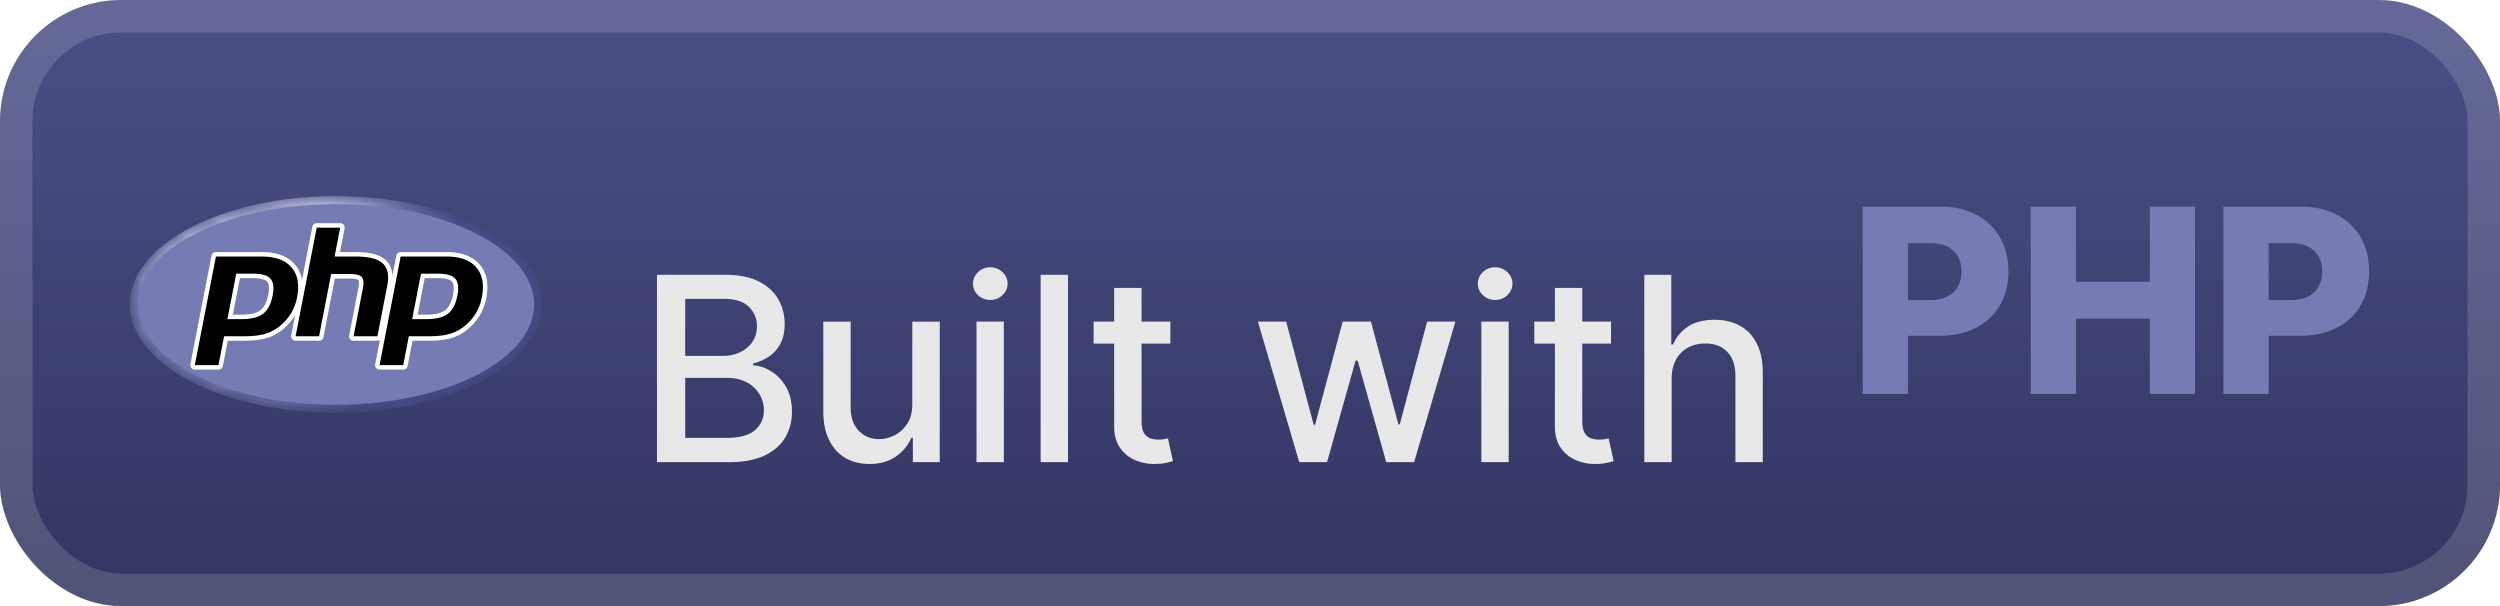
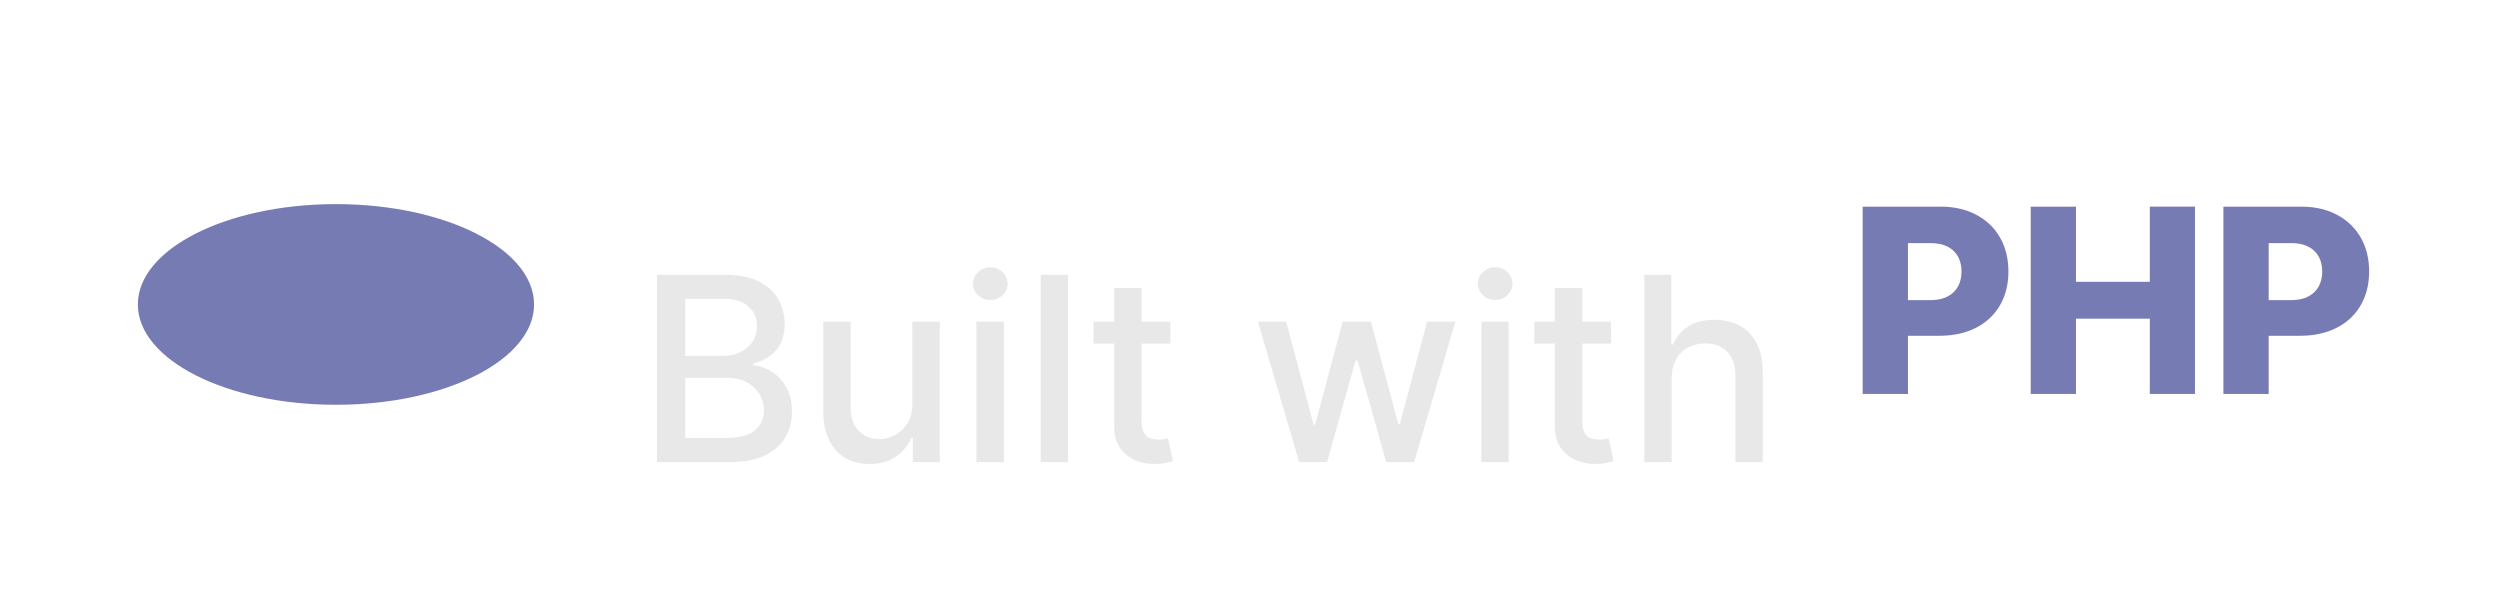
<svg xmlns="http://www.w3.org/2000/svg" width="165" height="40" fill="none">
-   <rect width="165.001" height="40.001" fill="url(#a)" rx="8" />
  <rect width="162.859" height="37.858" x="1.071" y="1.071" stroke="#fff" stroke-opacity=".15" stroke-width="2.143" rx="6.929" />
  <g filter="url(#b)">
    <mask id="c" width="28" height="16" x="8" y="12" maskUnits="userSpaceOnUse" style="mask-type:luminance">
      <path fill="#fff" d="M8.567 20.093c0 3.95 6.092 7.153 13.606 7.153s13.607-3.202 13.607-7.153-6.092-7.153-13.607-7.153-13.606 3.202-13.606 7.153" />
    </mask>
    <g mask="url(#c)">
-       <path fill="url(#d)" d="M8.567 20.093c0 3.95 6.092 7.153 13.606 7.153s13.607-3.202 13.607-7.153-6.092-7.153-13.607-7.153-13.606 3.202-13.606 7.153" />
-     </g>
+       </g>
    <mask id="e" width="29" height="17" x="8" y="12" maskUnits="userSpaceOnUse" style="mask-type:luminance">
      <path fill="#fff" d="M8 12.125h28.346v15.936H8z" />
    </mask>
    <g mask="url(#e)">
      <path fill="#777BB3" d="M22.173 26.715c7.221 0 13.075-2.965 13.075-6.622s-5.854-6.622-13.075-6.622-13.075 2.965-13.075 6.622 5.854 6.622 13.075 6.622" />
    </g>
    <mask id="f" width="29" height="17" x="8" y="12" maskUnits="userSpaceOnUse" style="mask-type:luminance">
-       <path fill="#fff" d="M8 12.125h28.346v15.936H8z" />
-     </mask>
+       </mask>
    <g mask="url(#f)">
      <path fill="#000" d="M15.96 20.914c.593 0 1.036-.11 1.317-.325.277-.214.469-.584.57-1.1.093-.482.057-.819-.107-1-.167-.186-.53-.28-1.077-.28h-.949l-.526 2.705zm-3.104 3.332a.148.148 0 0 1-.145-.175l1.394-7.17a.15.15 0 0 1 .145-.119h3.005c.944 0 1.647.257 2.089.762.444.508.58 1.219.407 2.111-.07.364-.192.702-.361 1.004q-.256.456-.665.833a2.9 2.9 0 0 1-1.094.655c-.394.128-.9.193-1.504.193h-1.216l-.348 1.787a.15.15 0 0 1-.145.12z" />
      <path fill="#fff" d="M15.836 18.356h.827c.66 0 .89.145.968.231.13.144.154.446.07.874-.093.48-.266.82-.514 1.01-.254.196-.667.295-1.228.295h-.592zm1.419-1.721H14.25c-.141 0-.263.1-.29.239l-1.394 7.168a.295.295 0 0 0 .29.352h1.562c.142 0 .263-.1.29-.239l.324-1.667h1.095c.62 0 1.14-.068 1.55-.2.42-.137.807-.369 1.149-.688.283-.26.516-.553.693-.869s.303-.669.377-1.048c.183-.94.034-1.692-.441-2.236-.471-.539-1.212-.812-2.2-.812m-2.246 4.426h.95q.946 0 1.408-.355.462-.356.624-1.188.156-.8-.141-1.128-.297-.33-1.187-.329h-1.07zm2.246-4.131q1.356 0 1.977.711.623.712.374 1.986-.102.525-.345.96-.243.436-.636.796a2.8 2.8 0 0 1-1.04.624q-.572.186-1.458.186H14.79l-.37 1.906h-1.563l1.394-7.169z" />
-       <path fill="#000" d="M23.334 22.34a.148.148 0 0 1-.145-.175l.616-3.172c.06-.302.045-.518-.04-.61-.052-.056-.208-.15-.67-.15h-1.117l-.775 3.988a.15.15 0 0 1-.145.12h-1.55a.148.148 0 0 1-.145-.176l1.394-7.17a.15.15 0 0 1 .145-.118h1.55a.147.147 0 0 1 .145.175l-.337 1.73h1.202c.916 0 1.537.162 1.898.494.369.338.484.88.342 1.609l-.649 3.336a.15.15 0 0 1-.144.12z" />
+       <path fill="#000" d="M23.334 22.34a.148.148 0 0 1-.145-.175l.616-3.172c.06-.302.045-.518-.04-.61-.052-.056-.208-.15-.67-.15h-1.117l-.775 3.988a.15.15 0 0 1-.145.12h-1.55a.148.148 0 0 1-.145-.176l1.394-7.17a.15.15 0 0 1 .145-.118h1.55a.147.147 0 0 1 .145.175l-.337 1.73c.916 0 1.537.162 1.898.494.369.338.484.88.342 1.609l-.649 3.336a.15.15 0 0 1-.144.12z" />
      <path fill="#fff" d="M22.452 14.729h-1.55c-.142 0-.263.1-.29.239l-1.394 7.169a.295.295 0 0 0 .29.35h1.55c.141 0 .263-.1.29-.238l.752-3.868h.995c.461 0 .558.098.562.103.027.03.064.169.004.48l-.617 3.173a.295.295 0 0 0 .29.35h1.575c.14 0 .263-.1.29-.238l.648-3.336c.152-.783.022-1.37-.387-1.746-.39-.358-1.044-.532-1.998-.532H22.44l.303-1.555a.295.295 0 0 0-.29-.351m0 .295-.37 1.906h1.38q1.304 0 1.798.454.495.455.297 1.473l-.648 3.336h-1.575l.617-3.172q.105-.54-.078-.738t-.778-.197h-1.239l-.798 4.107h-1.55l1.394-7.169z" />
-       <path fill="#000" d="M28.155 20.914c.594 0 1.037-.11 1.317-.325q.419-.323.57-1.1c.094-.482.058-.819-.106-1-.168-.186-.53-.28-1.077-.28h-.95l-.525 2.705zm-3.104 3.332a.148.148 0 0 1-.144-.175L26.3 16.9a.15.15 0 0 1 .145-.119h3.004c.945 0 1.647.257 2.09.762.443.508.58 1.219.407 2.111-.07.364-.192.702-.361 1.004q-.256.456-.665.833a2.9 2.9 0 0 1-1.095.655c-.393.128-.9.193-1.503.193h-1.217l-.347 1.787a.15.15 0 0 1-.145.12z" />
-       <path fill="#fff" d="M28.031 18.356h.828c.66 0 .89.145.967.231.13.144.154.446.071.874-.093.48-.266.82-.515 1.01-.254.196-.667.295-1.227.295h-.592zm1.42-1.721h-3.005c-.142 0-.263.1-.29.239l-1.394 7.168a.295.295 0 0 0 .29.352h1.562c.141 0 .263-.1.29-.239l.324-1.667h1.095c.62 0 1.14-.068 1.55-.2a3.1 3.1 0 0 0 1.149-.689q.426-.392.692-.868a3.5 3.5 0 0 0 .378-1.048c.183-.94.034-1.692-.442-2.236-.47-.539-1.21-.812-2.2-.812m-2.246 4.426h.95q.946 0 1.407-.355.463-.356.625-1.188.154-.8-.141-1.128-.297-.33-1.187-.329h-1.071zm2.245-4.131q1.357 0 1.978.711.623.712.374 1.986-.102.525-.345.96-.244.436-.636.796a2.8 2.8 0 0 1-1.04.624q-.572.186-1.458.186h-1.338l-.371 1.906h-1.562l1.394-7.169z" />
    </g>
  </g>
  <g filter="url(#g)">
    <g filter="url(#h)">
      <path fill="#E8E8E8" d="M43.36 26.5V14.138h4.527q1.317 0 2.18.435.863.429 1.292 1.165.428.73.428 1.648 0 .773-.283 1.304-.284.525-.761.845-.471.314-1.038.459v.12q.615.03 1.2.4.592.361.979 1.031.386.67.386 1.63 0 .948-.447 1.703-.44.748-1.364 1.189-.923.435-2.36.435zm1.865-1.6h2.693q1.34 0 1.92-.518a1.67 1.67 0 0 0 .579-1.298q0-.585-.296-1.075a2.1 2.1 0 0 0-.845-.779q-.543-.29-1.292-.29h-2.759zm0-5.414h2.5q.627 0 1.128-.242.507-.24.803-.676.302-.441.302-1.038 0-.767-.537-1.286-.537-.52-1.648-.52h-2.548zm14.987 3.17v-5.428h1.81v9.273h-1.774v-1.606h-.097a2.9 2.9 0 0 1-1.026 1.237q-.7.49-1.745.49-.892 0-1.581-.393-.682-.399-1.075-1.177-.386-.78-.386-1.926v-5.898h1.805v5.68q0 .95.525 1.51.525.561 1.364.561.508 0 1.009-.253.506-.255.839-.767.338-.513.332-1.304m4.236 3.845v-9.273h1.805V26.5zm.912-10.704q-.471 0-.81-.314a1.02 1.02 0 0 1-.331-.76q0-.447.332-.761.338-.32.809-.32.47 0 .803.32a1 1 0 0 1 .338.76q0 .441-.338.761-.333.315-.803.314m5.127-1.66V26.5h-1.805V14.137zm6.757 3.091v1.449h-5.065v-1.449zm-3.707-2.222h1.805v8.772q0 .526.157.79a.82.82 0 0 0 .404.357q.254.09.55.09.216 0 .38-.03l.254-.048.325 1.491q-.156.06-.446.121a3.5 3.5 0 0 1-.725.072 3.2 3.2 0 0 1-1.328-.253 2.3 2.3 0 0 1-.996-.821q-.38-.555-.38-1.395zM85.749 26.5l-2.728-9.273h1.865l1.817 6.81h.09l1.824-6.81h1.865l1.812 6.78h.09l1.805-6.78h1.866L93.332 26.5H91.49l-1.884-6.695h-.139L87.585 26.5zm12.019 0v-9.273h1.805V26.5zm.911-10.704q-.471 0-.809-.314a1.02 1.02 0 0 1-.332-.76q0-.447.332-.761.337-.32.81-.32.47 0 .802.32a1 1 0 0 1 .338.76q0 .441-.338.761-.332.315-.803.314m7.65 1.431v1.449h-5.065v-1.449zm-3.706-2.222h1.805v8.772q0 .526.157.79a.8.8 0 0 0 .404.357q.253.09.55.09.216 0 .38-.03l.253-.048.326 1.491q-.156.06-.446.121a3.5 3.5 0 0 1-.725.072 3.2 3.2 0 0 1-1.328-.253 2.3 2.3 0 0 1-.996-.821q-.38-.555-.38-1.395zm7.707 5.989V26.5h-1.805V14.137h1.781v4.6h.115q.325-.748.996-1.19.67-.44 1.751-.44.954 0 1.666.393.718.392 1.111 1.17.398.774.398 1.933V26.5h-1.805v-5.68q0-1.02-.525-1.582-.525-.567-1.461-.567-.64 0-1.147.271a1.96 1.96 0 0 0-.791.797q-.284.52-.284 1.256" />
    </g>
    <path fill="#777BB3" d="M122.937 26V13.638h5.107q1.389 0 2.397.543 1.014.538 1.564 1.504.549.96.549 2.233 0 1.28-.562 2.24a3.76 3.76 0 0 1-1.587 1.479q-1.032.525-2.451.525h-3.151v-2.354h2.595q.676 0 1.129-.236.46-.235.695-.658.235-.428.235-.996 0-.573-.235-.99a1.6 1.6 0 0 0-.695-.652q-.459-.23-1.129-.23h-1.473v9.956zm11.09 0V13.638h2.988V18.6h4.872v-4.962h2.982v12.364h-2.982v-4.969h-4.872v4.969zm12.717 0V13.638h5.107q1.389 0 2.397.543 1.014.538 1.563 1.504.55.96.55 2.233 0 1.28-.562 2.24a3.76 3.76 0 0 1-1.588 1.479q-1.032.525-2.451.525h-3.151v-2.354h2.596q.676 0 1.129-.236.459-.235.694-.658.236-.428.236-.996 0-.573-.236-.99a1.6 1.6 0 0 0-.694-.652q-.459-.23-1.129-.23h-1.473v9.956z" />
  </g>
  <defs>
    <filter id="b" width="39.202" height="39.202" x="2.4" y=".4" color-interpolation-filters="sRGB" filterUnits="userSpaceOnUse">
      <feFlood flood-opacity="0" result="BackgroundImageFix" />
      <feColorMatrix in="SourceAlpha" result="hardAlpha" values="0 0 0 0 0 0 0 0 0 0 0 0 0 0 0 0 0 0 127 0" />
      <feOffset />
      <feGaussianBlur stdDeviation="2.8" />
      <feComposite in2="hardAlpha" operator="out" />
      <feColorMatrix values="0 0 0 0 0 0 0 0 0 0 0 0 0 0 0 0 0 0 0.25 0" />
      <feBlend in2="BackgroundImageFix" result="effect1_dropShadow_1_56" />
      <feBlend in="SourceGraphic" in2="effect1_dropShadow_1_56" result="shape" />
    </filter>
    <filter id="g" width="126.429" height="32.429" x="36.287" y="3.786" color-interpolation-filters="sRGB" filterUnits="userSpaceOnUse">
      <feFlood flood-opacity="0" result="BackgroundImageFix" />
      <feColorMatrix in="SourceAlpha" result="hardAlpha" values="0 0 0 0 0 0 0 0 0 0 0 0 0 0 0 0 0 0 127 0" />
      <feOffset />
      <feGaussianBlur stdDeviation="2.857" />
      <feComposite in2="hardAlpha" operator="out" />
      <feColorMatrix values="0 0 0 0 0 0 0 0 0 0 0 0 0 0 0 0 0 0 0.25 0" />
      <feBlend in2="BackgroundImageFix" result="effect1_dropShadow_1_56" />
      <feBlend in="SourceGraphic" in2="effect1_dropShadow_1_56" result="shape" />
    </filter>
    <filter id="h" width="80.984" height="20.991" x="39.36" y="13.642" color-interpolation-filters="sRGB" filterUnits="userSpaceOnUse">
      <feFlood flood-opacity="0" result="BackgroundImageFix" />
      <feColorMatrix in="SourceAlpha" result="hardAlpha" values="0 0 0 0 0 0 0 0 0 0 0 0 0 0 0 0 0 0 127 0" />
      <feOffset dy="4" />
      <feGaussianBlur stdDeviation="2" />
      <feComposite in2="hardAlpha" operator="out" />
      <feColorMatrix values="0 0 0 0 0 0 0 0 0 0 0 0 0 0 0 0 0 0 0.25 0" />
      <feBlend in2="BackgroundImageFix" result="effect1_dropShadow_1_56" />
      <feBlend in="SourceGraphic" in2="effect1_dropShadow_1_56" result="shape" />
    </filter>
    <radialGradient id="d" cx="0" cy="0" r="1" gradientTransform="matrix(17.867 0 0 17.857 16.736 15.454)" gradientUnits="userSpaceOnUse">
      <stop stop-color="#AEB2D5" />
      <stop offset=".3" stop-color="#AEB2D5" />
      <stop offset=".75" stop-color="#484C89" />
      <stop offset="1" stop-color="#484C89" />
    </radialGradient>
    <linearGradient id="a" x1="82.501" x2="82.501" y1="0" y2="40.001" gradientUnits="userSpaceOnUse">
      <stop stop-color="#4B4F86" />
      <stop offset="1" stop-color="#323560" />
      <stop offset="1" stop-color="#323560" />
    </linearGradient>
  </defs>
</svg>